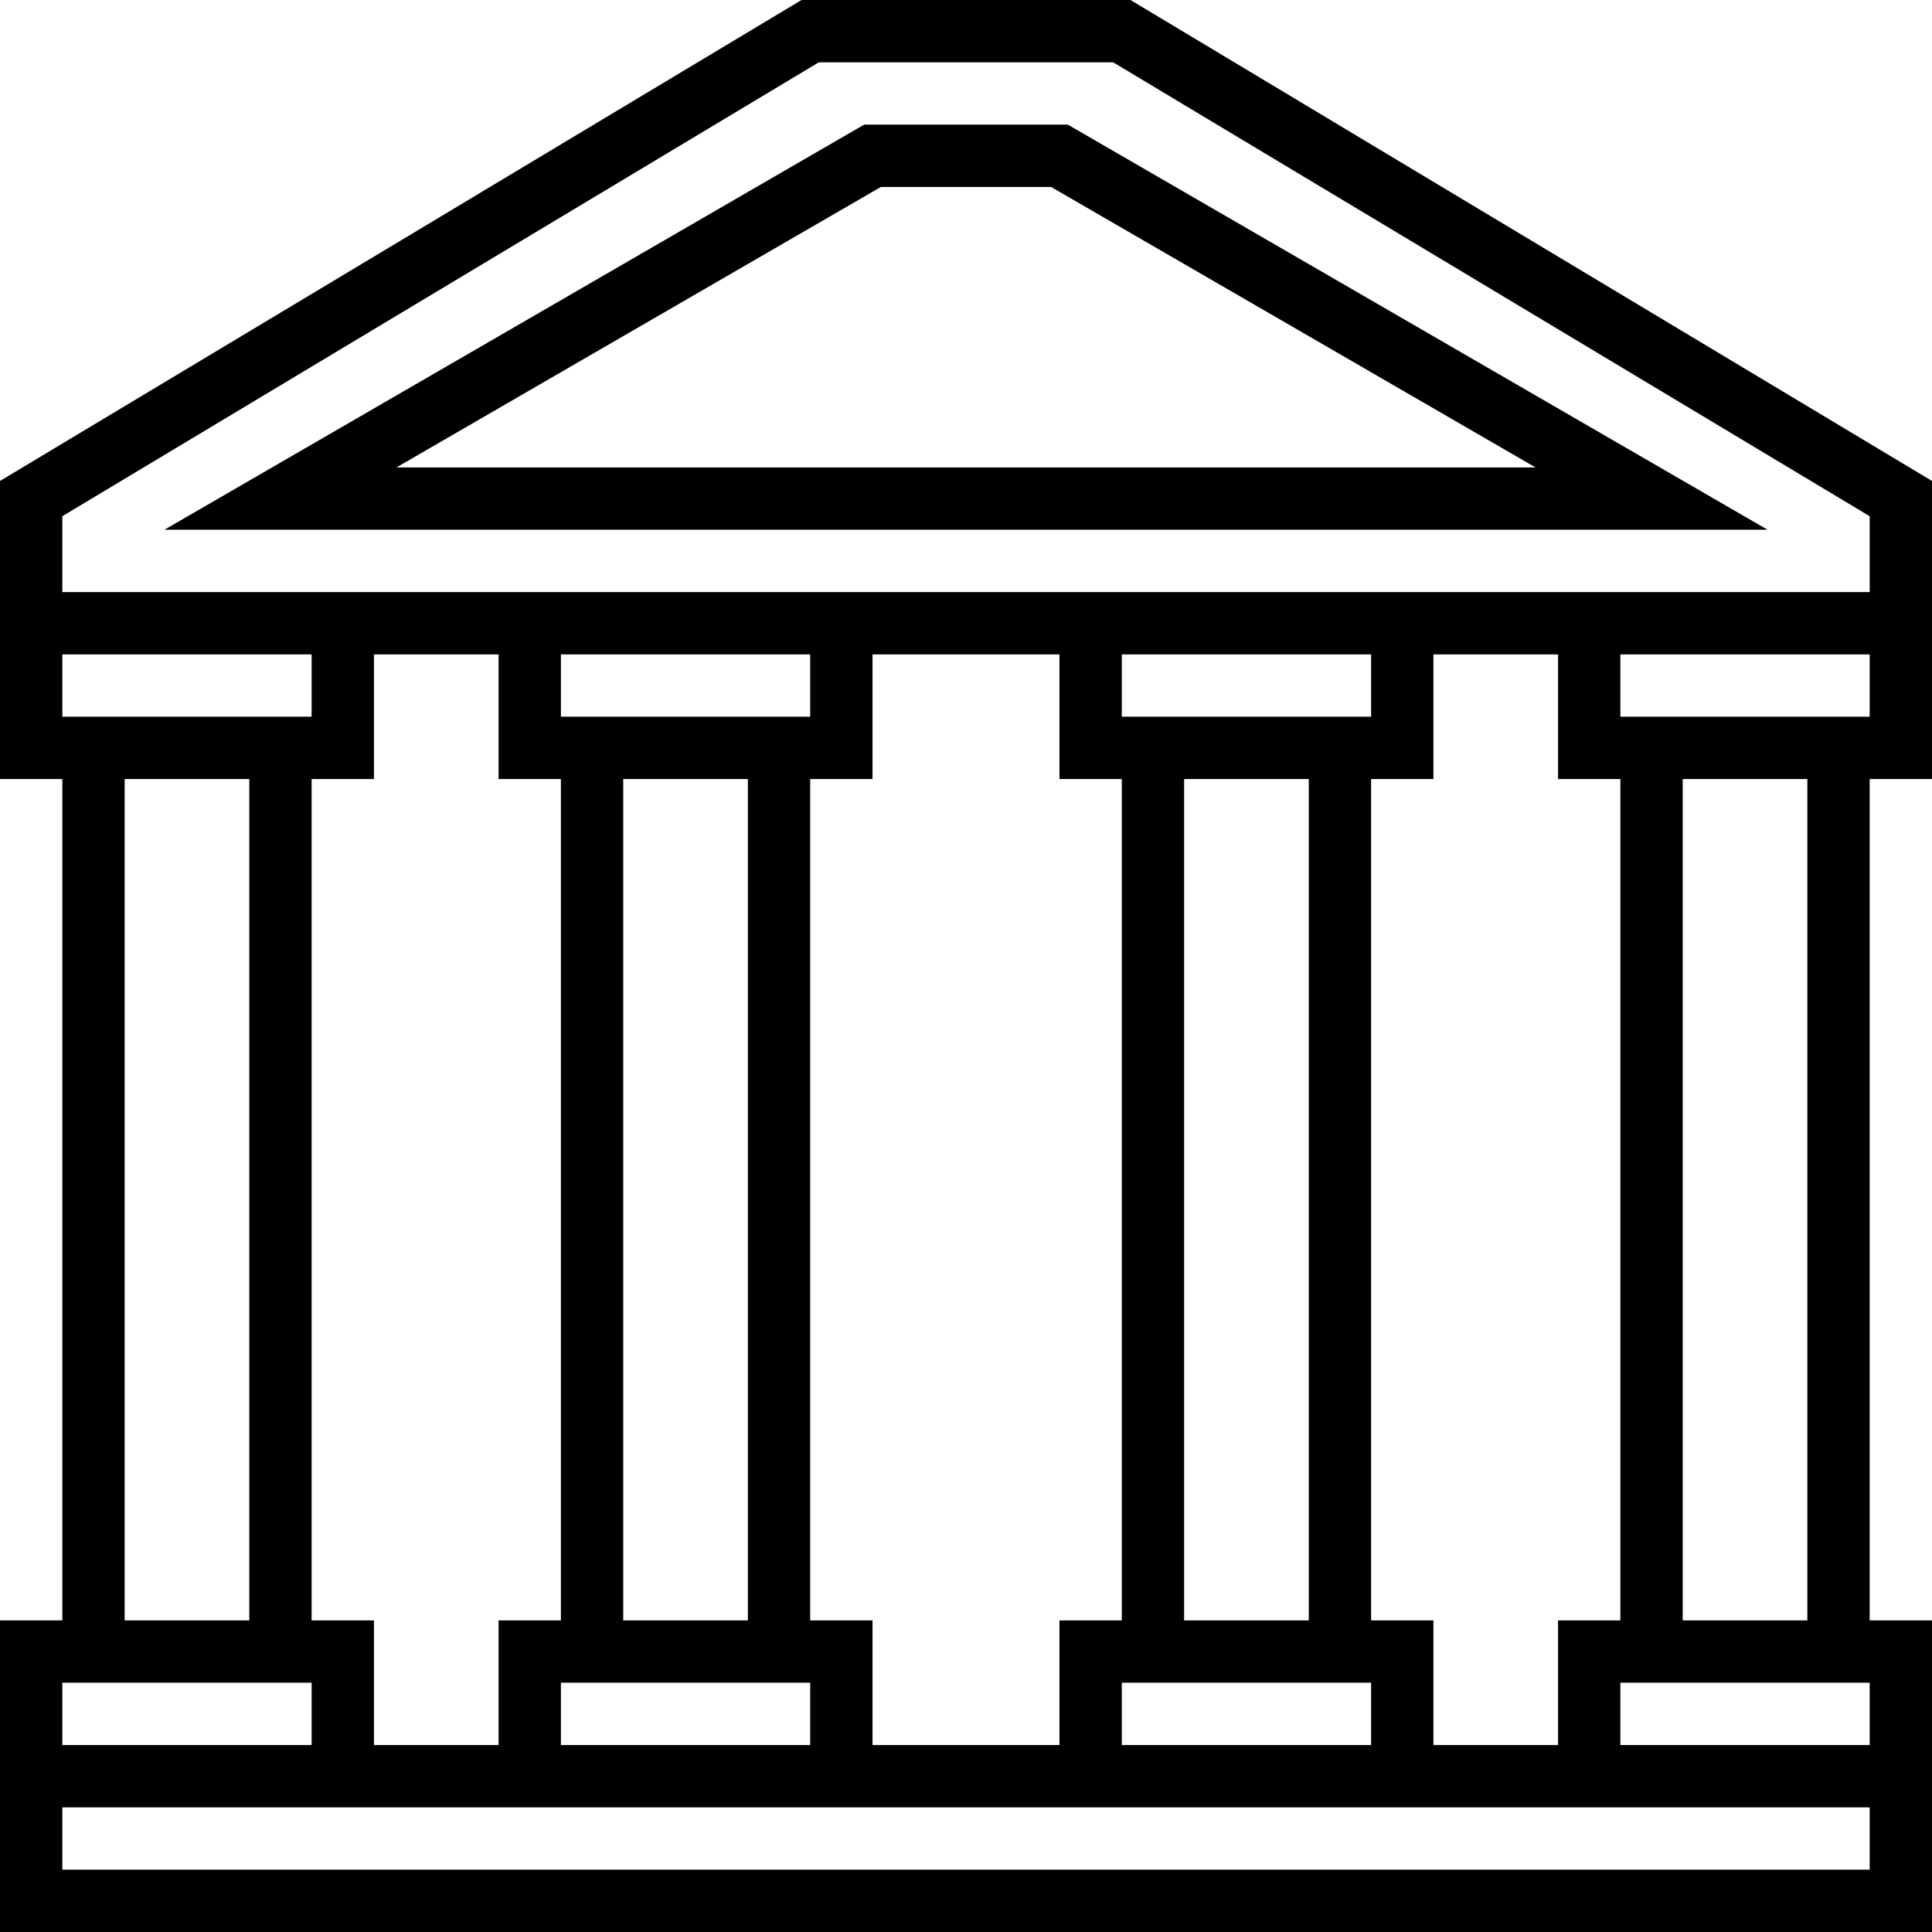
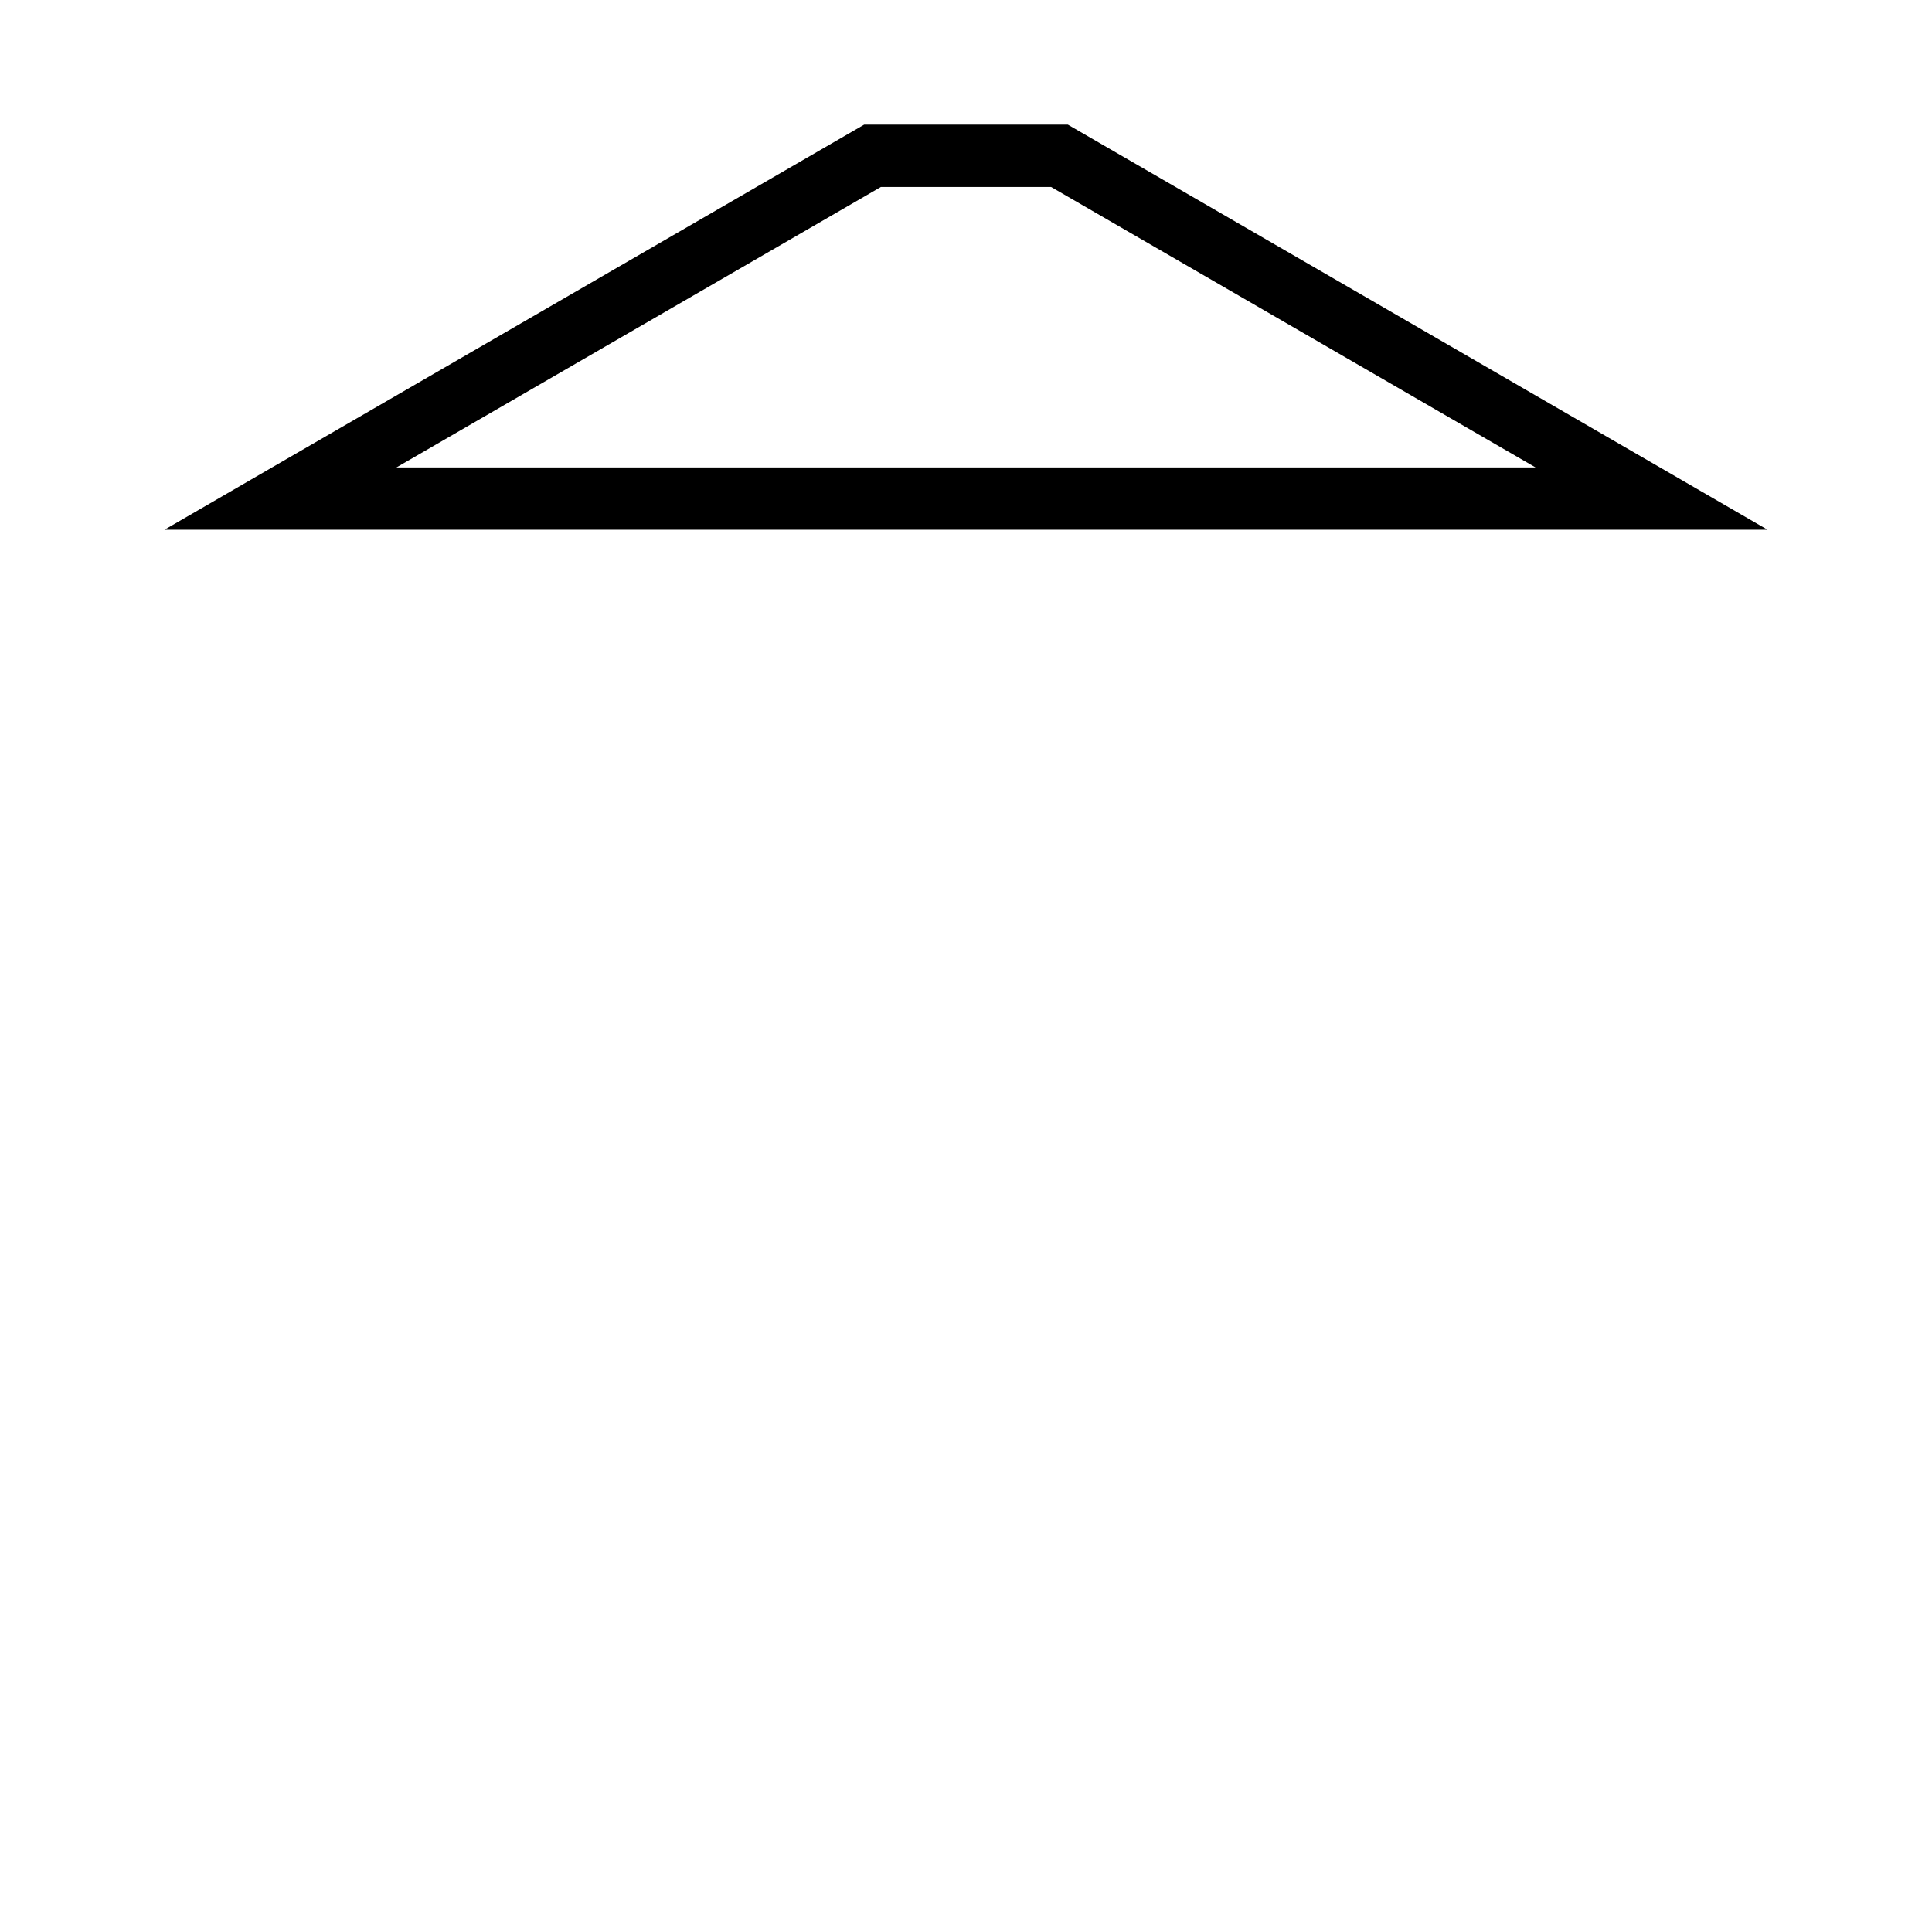
<svg xmlns="http://www.w3.org/2000/svg" fill="#000000" height="800px" width="800px" version="1.1" id="Layer_1" viewBox="0 0 496 496" xml:space="preserve">
  <g>
    <g>
      <g>
-         <path d="M290.216,0h-84.432L0,123.472V160v8v32h16v216H0v32v8v40h496v-40v-8v-32h-16V200h16v-32v-8v-36.528L290.216,0z M16,168     h64v16H16V168z M144,200v216h-16v32H96v-32H80V200h16v-32h32v32H144z M288,200v216h-16v32h-48v-32h-16V200h16v-32h48v32H288z      M416,200v216h-16v32h-32v-32h-16V200h16v-32h32v32H416z M352,184h-64v-16h64V184z M336,200v216h-32V200H336z M352,432v16h-64     v-16H352z M208,184h-64v-16h64V184z M192,200v216h-32V200H192z M208,432v16h-64v-16H208z M64,200v216H32V200H64z M16,432h64v16     H16V432z M480,480H16v-16h464V480z M480,448h-64v-16h64V448z M432,416V200h32v216H432z M480,184h-64v-16h64V184z M480,152H16     v-19.472L210.216,16h75.568L480,132.528V152z" />
        <path d="M221.848,32L42.216,136h411.568L274.152,32H221.848z M101.784,120l124.36-72h43.704l124.36,72H101.784z" />
      </g>
    </g>
  </g>
</svg>